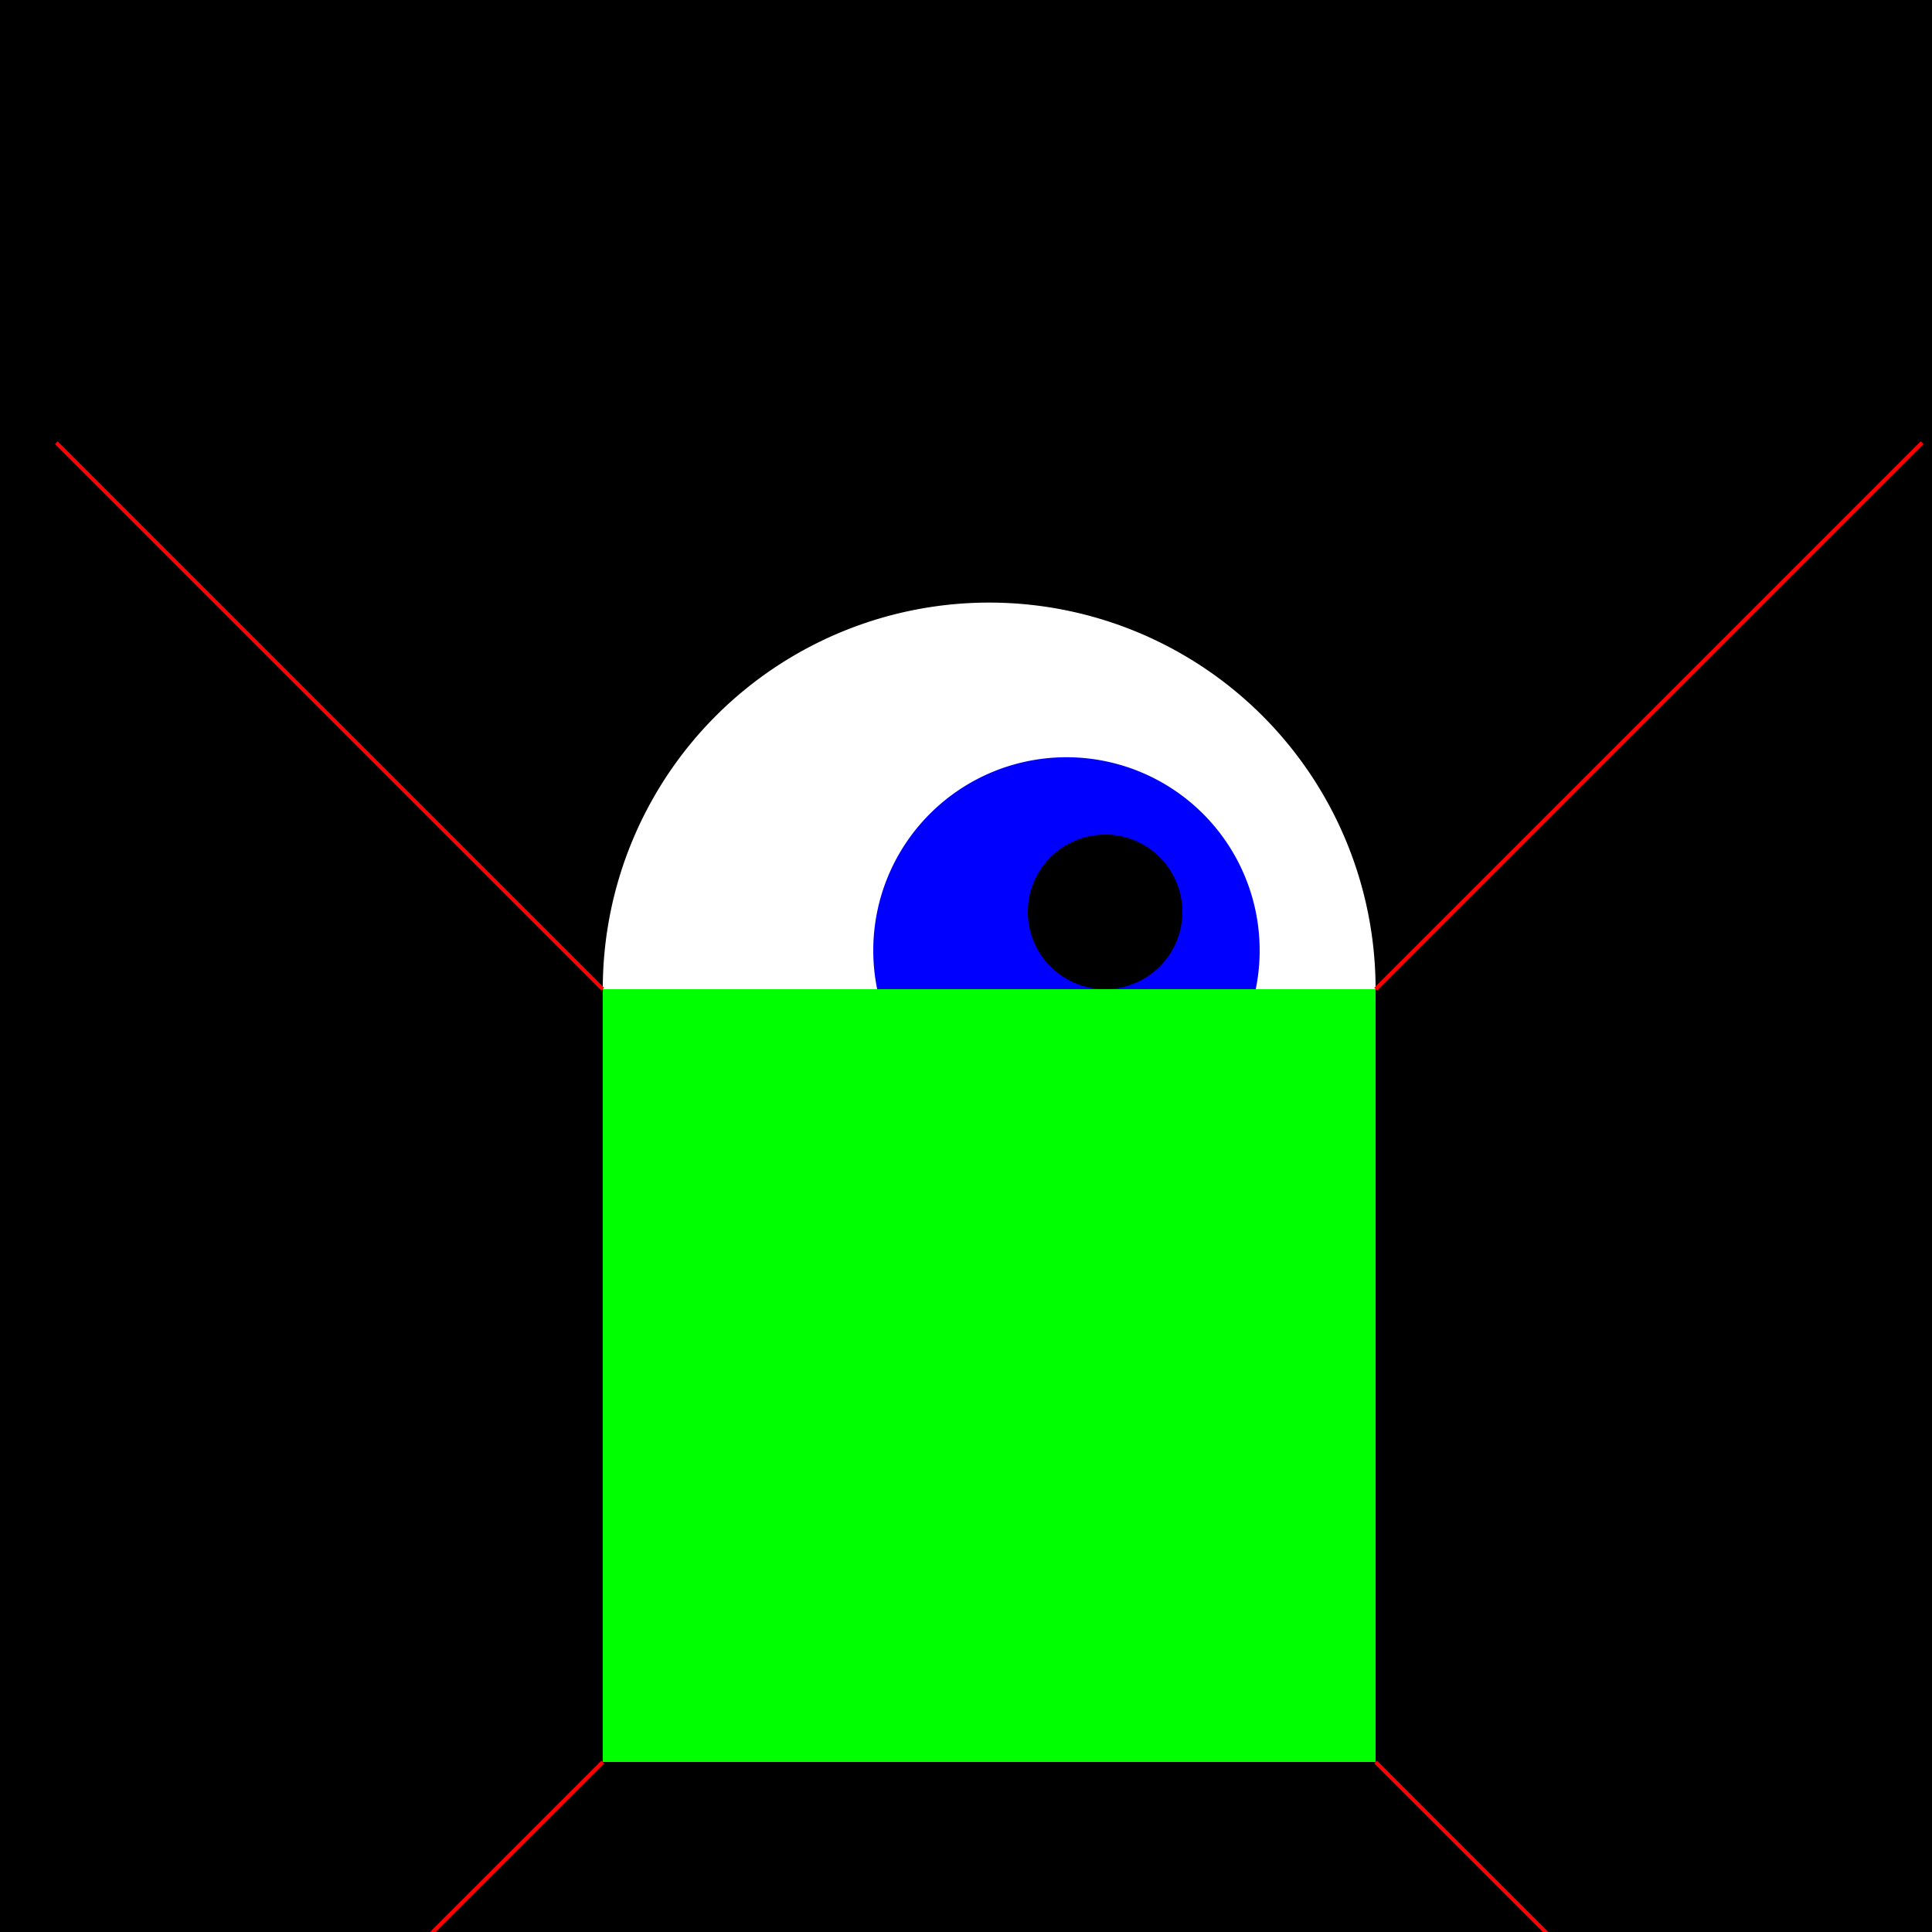
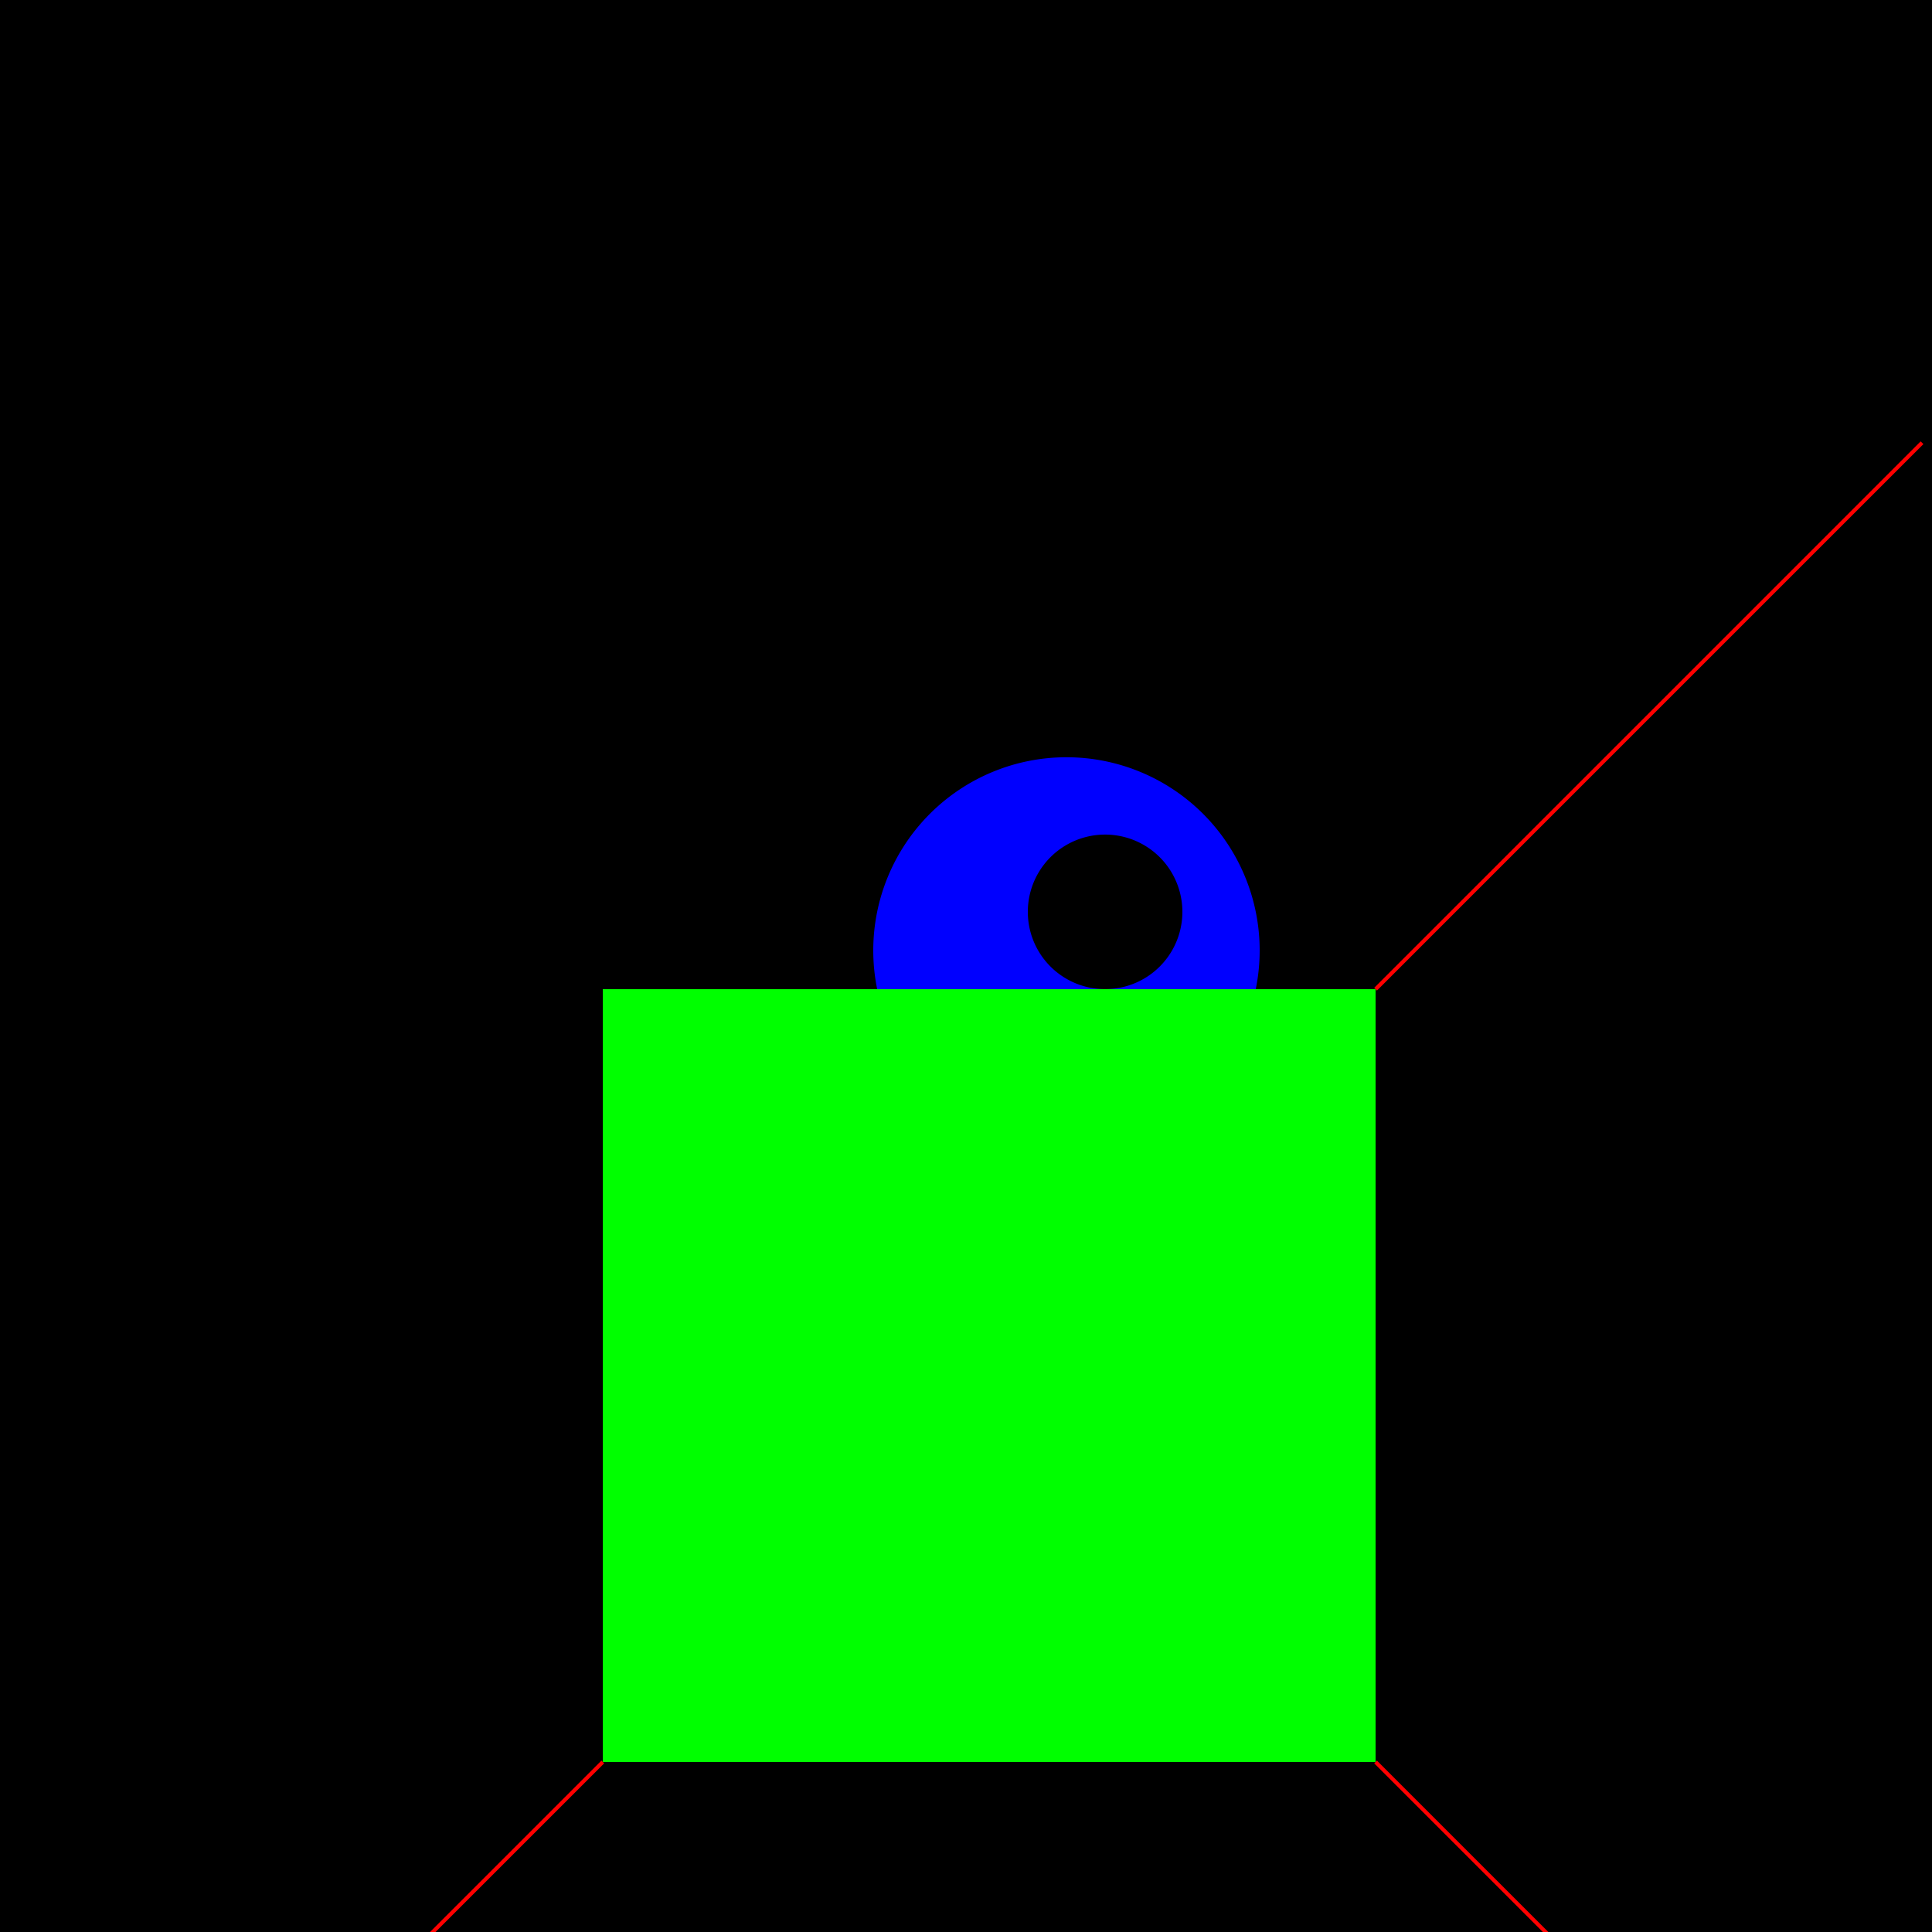
<svg xmlns="http://www.w3.org/2000/svg" width="500" height="500">
  <defs />
  <g>
    <rect fill="#000000" stroke="none" x="0" y="0" width="512" height="512" />
-     <path fill="#ffffff" stroke="none" paint-order="stroke fill markers" d=" M 356 256 A 100 100 0 1 1 356 255.9" />
    <path fill="#0000ff" stroke="none" paint-order="stroke fill markers" d=" M 326 246 A 50 50 0 1 1 326 245.95" />
    <path fill="#000000" stroke="none" paint-order="stroke fill markers" d=" M 306 236 A 20 20 0 1 1 306 235.98" />
-     <path fill="#00ff00" stroke="none" paint-order="stroke fill markers" d=" M 156 256 L 356 256 L 356 456 L 156 456 Z" />
-     <path fill="none" stroke="#ff0000" paint-order="fill stroke markers" d=" M 156 256 L 14.579 114.579" stroke-miterlimit="10" stroke-dasharray="" />
+     <path fill="#00ff00" stroke="none" paint-order="stroke fill markers" d=" M 156 256 L 356 256 L 356 456 L 156 456 " />
    <path fill="none" stroke="#ff0000" paint-order="fill stroke markers" d=" M 356 256 L 497.421 114.579" stroke-miterlimit="10" stroke-dasharray="" />
    <path fill="none" stroke="#ff0000" paint-order="fill stroke markers" d=" M 156 456 L 14.579 597.421" stroke-miterlimit="10" stroke-dasharray="" />
    <path fill="none" stroke="#ff0000" paint-order="fill stroke markers" d=" M 356 456 L 497.421 597.421" stroke-miterlimit="10" stroke-dasharray="" />
  </g>
</svg>